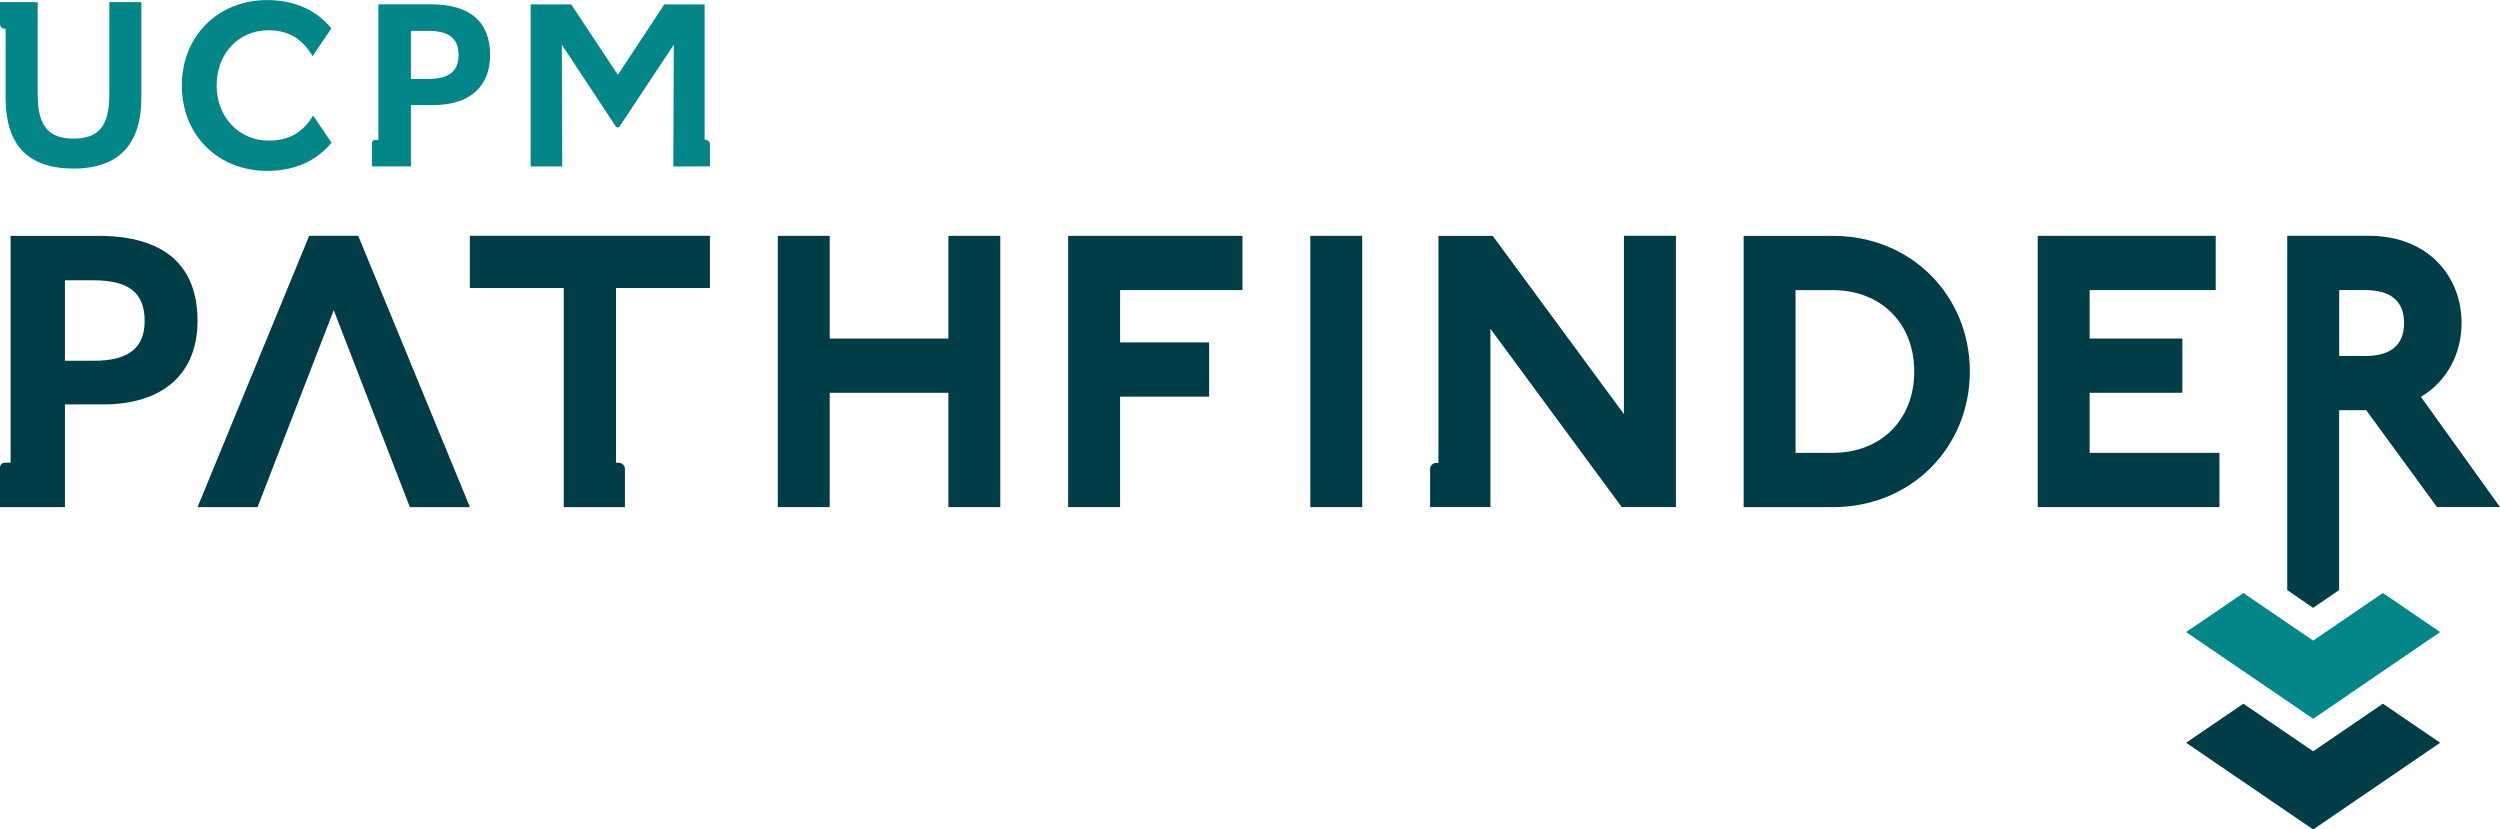
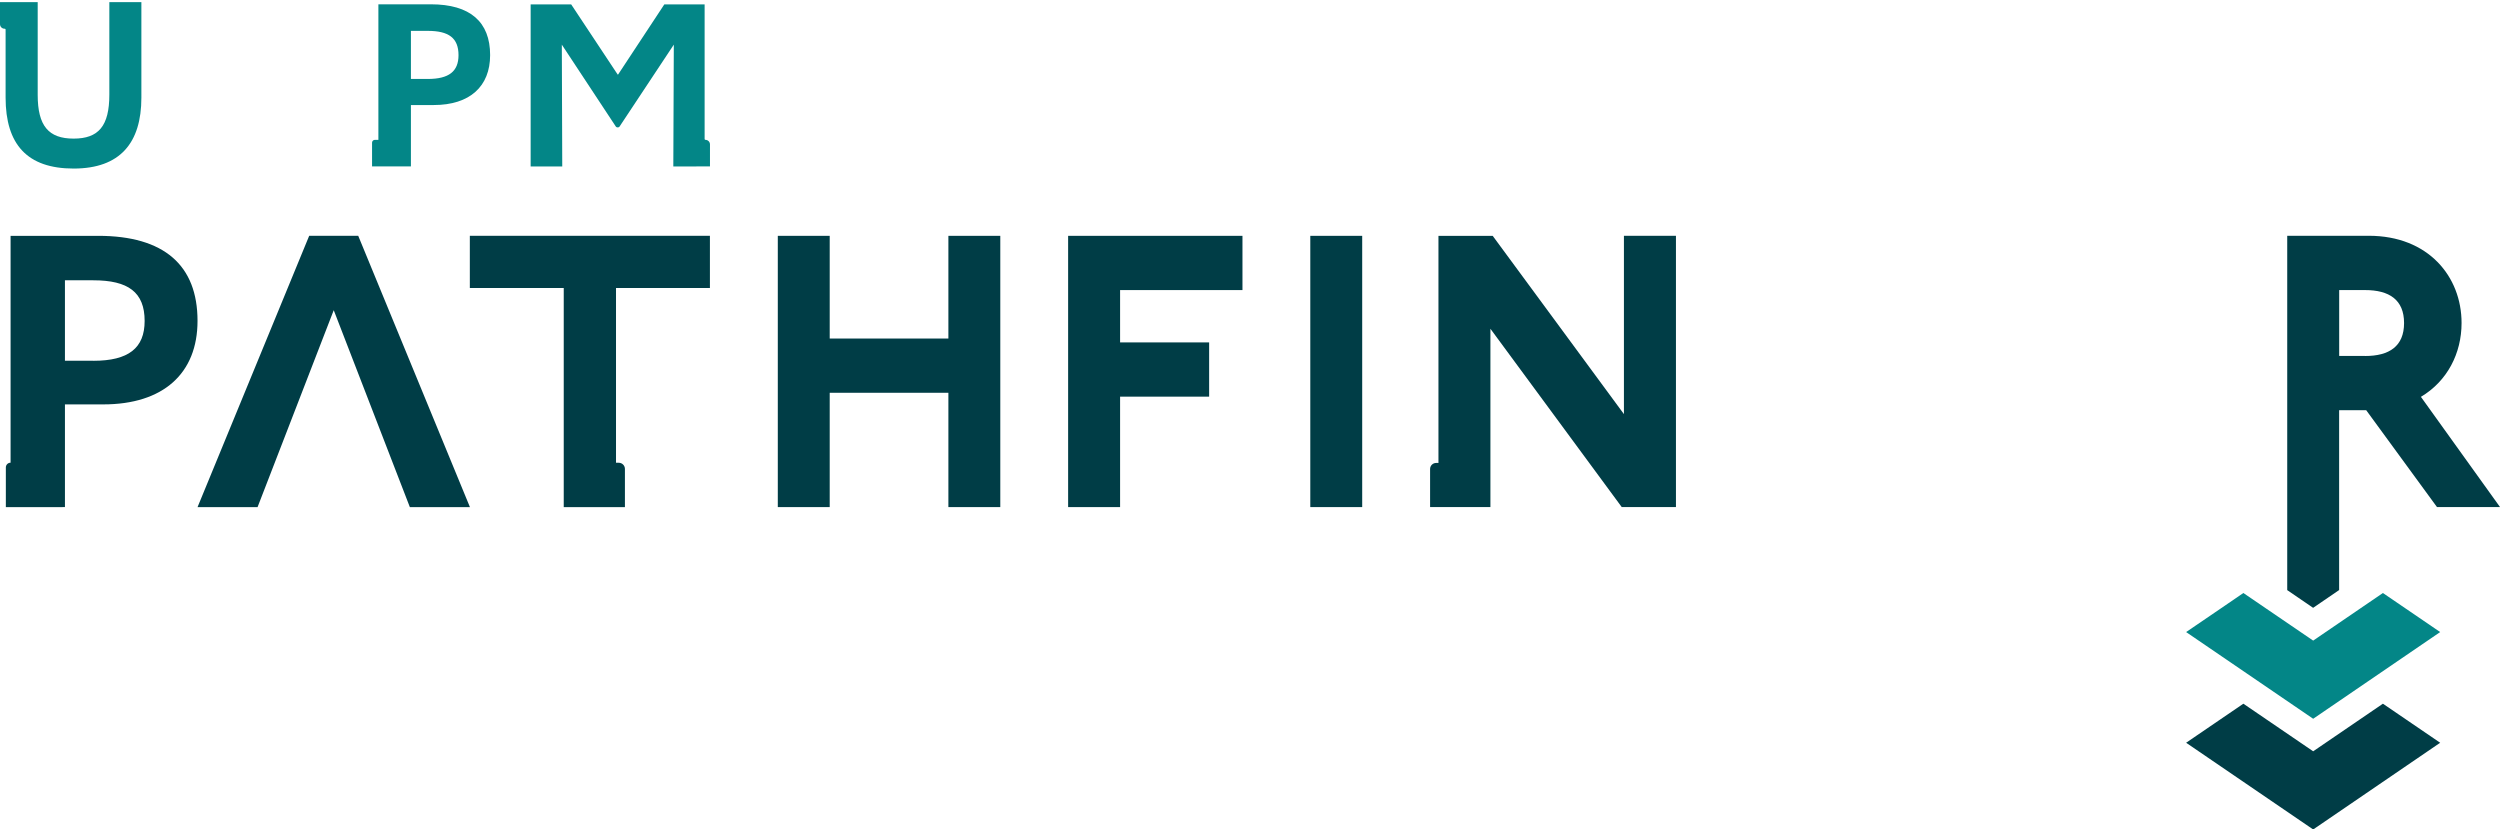
<svg xmlns="http://www.w3.org/2000/svg" id="Layer_1" data-name="Layer 1" viewBox="0 0 406.53 134.88">
  <defs>
    <style>
      .cls-1 {
        fill: #038687;
      }

      .cls-2 {
        fill: #003d46;
      }
    </style>
  </defs>
  <polygon class="cls-2" points="134.92 38.35 134.92 55.05 154.22 55.05 154.22 38.35 162.66 38.35 162.66 82.46 154.22 82.46 154.22 63.87 134.92 63.87 134.92 82.46 126.48 82.46 126.48 38.35 134.92 38.35" />
  <rect class="cls-2" x="213.07" y="38.35" width="8.44" height="44.11" />
-   <path class="cls-2" d="M291.98,73.64h6.03c7.84,0,13.27-5.36,13.27-13.23s-5.43-13.23-13.27-13.23h-6.03v26.47ZM298.01,38.35c12.97,0,22.31,9.89,22.31,22.06s-9.35,22.06-22.31,22.06h-14.47v-44.11h14.47Z" />
-   <polygon class="cls-2" points="339.8 73.64 339.8 63.87 354.88 63.87 354.88 55.05 351.18 55.05 339.8 55.05 339.8 47.17 360.3 47.17 360.3 38.35 331.36 38.35 331.36 82.46 360.91 82.46 360.91 73.64 339.8 73.64" />
  <path class="cls-2" d="M264.07,38.35v28.99l-21.34-28.99h-8.82v36.93h-.37c-.55,0-.99.44-.99.99v6.18h9.81v-28.99l21.35,28.99h8.82v-44.11h-8.45Z" />
  <path class="cls-2" d="M384.6,57.88h-4.22v-10.71h4.22c3.92,0,6.33,1.58,6.33,5.36s-2.41,5.36-6.33,5.36M393.67,64.53c4.29-2.55,6.61-7.07,6.61-12.01,0-7.56-5.43-14.18-15.08-14.18h-13.27v57.62l4.21,2.88,4.23-2.89v-29.25h4.4l11.51,15.75h10.25l-12.87-17.93Z" />
  <polygon class="cls-1" points="391.23 98.98 387.49 96.43 376.15 104.17 364.8 96.43 361.07 98.98 355.49 102.78 376.15 116.88 396.8 102.78 391.23 98.98" />
  <polygon class="cls-2" points="376.15 122.17 364.8 114.43 361.06 116.98 355.49 120.78 376.15 134.88 396.8 120.78 391.23 116.98 387.49 114.43 376.15 122.17" />
  <path class="cls-1" d="M115.45,27.06v-3.58c0-.41-.33-.74-.74-.74h0c-.07,0-.13-.06-.13-.13V.71h-6.55l-7.52,11.41h-.07l-7.56-11.41h-6.59v26.36h5.14l-.07-19.81,8.75,13.27s.08.19.34.19.33-.19.33-.19l8.79-13.27-.08,19.81" />
-   <path class="cls-1" d="M50.92,18.78c-1.7,2.8-3.92,4.08-7.24,4.08-4.77,0-8.45-3.76-8.45-8.97s3.61-8.97,8.38-8.97c3.2,0,5.51,1.3,7.22,4.21l3.06-4.51c-2.53-3.09-6.15-4.61-10.47-4.61-7.82,0-13.85,5.73-13.85,13.89s5.96,13.89,13.89,13.89c4.33,0,7.86-1.5,10.46-4.58l-3-4.41Z" />
  <path class="cls-1" d="M0,.35v3.58c0,.41.33.74.74.74h.04c.07,0,.13.06.13.13v11.07c0,7.59,3.5,11.54,11.06,11.54s11.02-4.17,11.02-11.54V.35h-5.21v15.04c0,5.1-1.75,7.15-5.81,7.15s-5.84-2.05-5.84-7.11V.35" />
  <path class="cls-1" d="M66.82,27.06v-9.98h3.72c5.84,0,9.16-3.02,9.16-8.12,0-5.4-3.24-8.26-9.64-8.26h-8.53v22.04h-.57c-.25,0-.46.2-.46.46v3.86M69.57,12.84h-2.75v-7.82h2.75c3.39,0,4.99,1.15,4.99,3.95,0,2.64-1.56,3.87-4.99,3.87Z" />
-   <path class="cls-2" d="M10.56,82.46v-16.7h6.23c9.78,0,15.33-5.05,15.33-13.58,0-9.04-5.42-13.83-16.14-13.83H1.72v36.89h-.95c-.42,0-.77.34-.77.77v6.46M15.17,58.66h-4.61v-13.08h4.61c5.67,0,8.35,1.93,8.35,6.61,0,4.42-2.62,6.48-8.35,6.48Z" />
+   <path class="cls-2" d="M10.56,82.46v-16.7h6.23c9.78,0,15.33-5.05,15.33-13.58,0-9.04-5.42-13.83-16.14-13.83H1.72v36.89c-.42,0-.77.34-.77.77v6.46M15.17,58.66h-4.61v-13.08h4.61c5.67,0,8.35,1.93,8.35,6.61,0,4.42-2.62,6.48-8.35,6.48Z" />
  <path class="cls-2" d="M101.62,82.47v-6.22c0-.55-.45-1-1-1h-.45v-28.42h15.27v-8.49h-39.04v8.49h15.27v35.64" />
  <polygon class="cls-2" points="58.25 38.34 50.28 38.34 32.12 82.47 41.88 82.47 54.27 50.44 66.65 82.47 76.42 82.47 58.25 38.34" />
  <polygon class="cls-2" points="202.04 47.17 202.04 38.35 173.69 38.35 173.69 82.46 182.14 82.46 182.14 64.5 190.82 64.5 196.62 64.5 196.62 55.68 196.61 55.68 182.14 55.68 182.14 47.17 202.04 47.17" />
</svg>